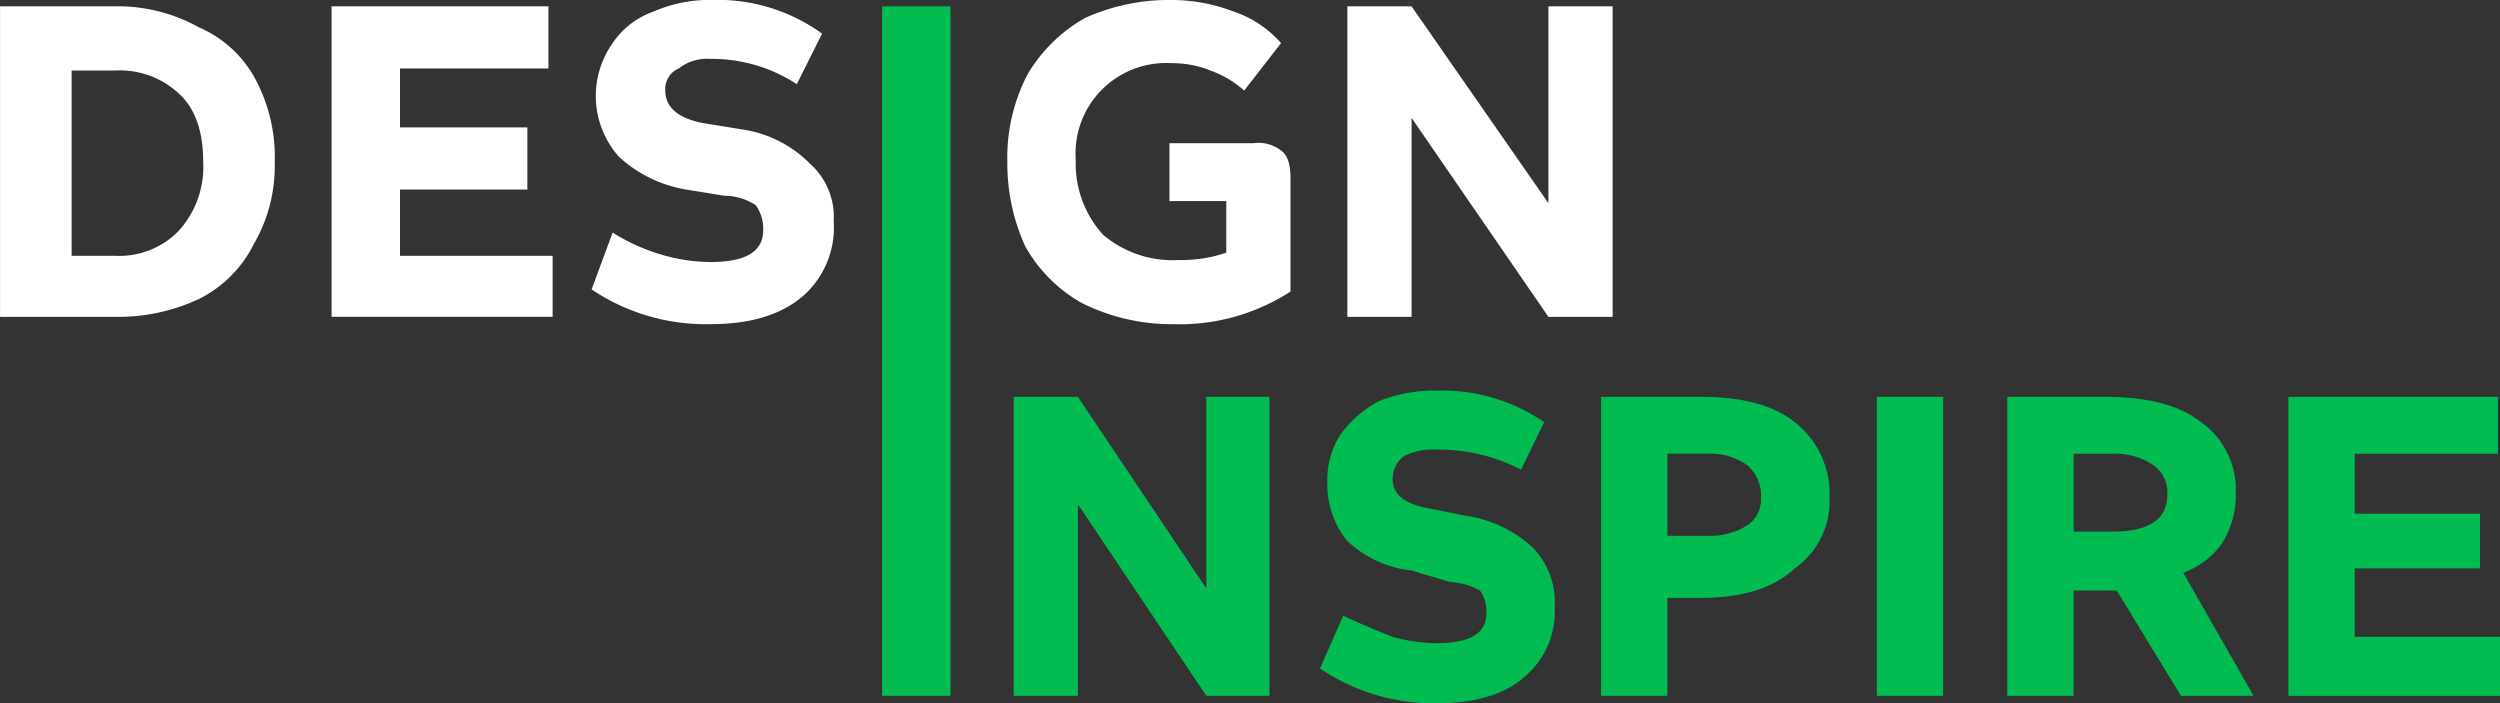
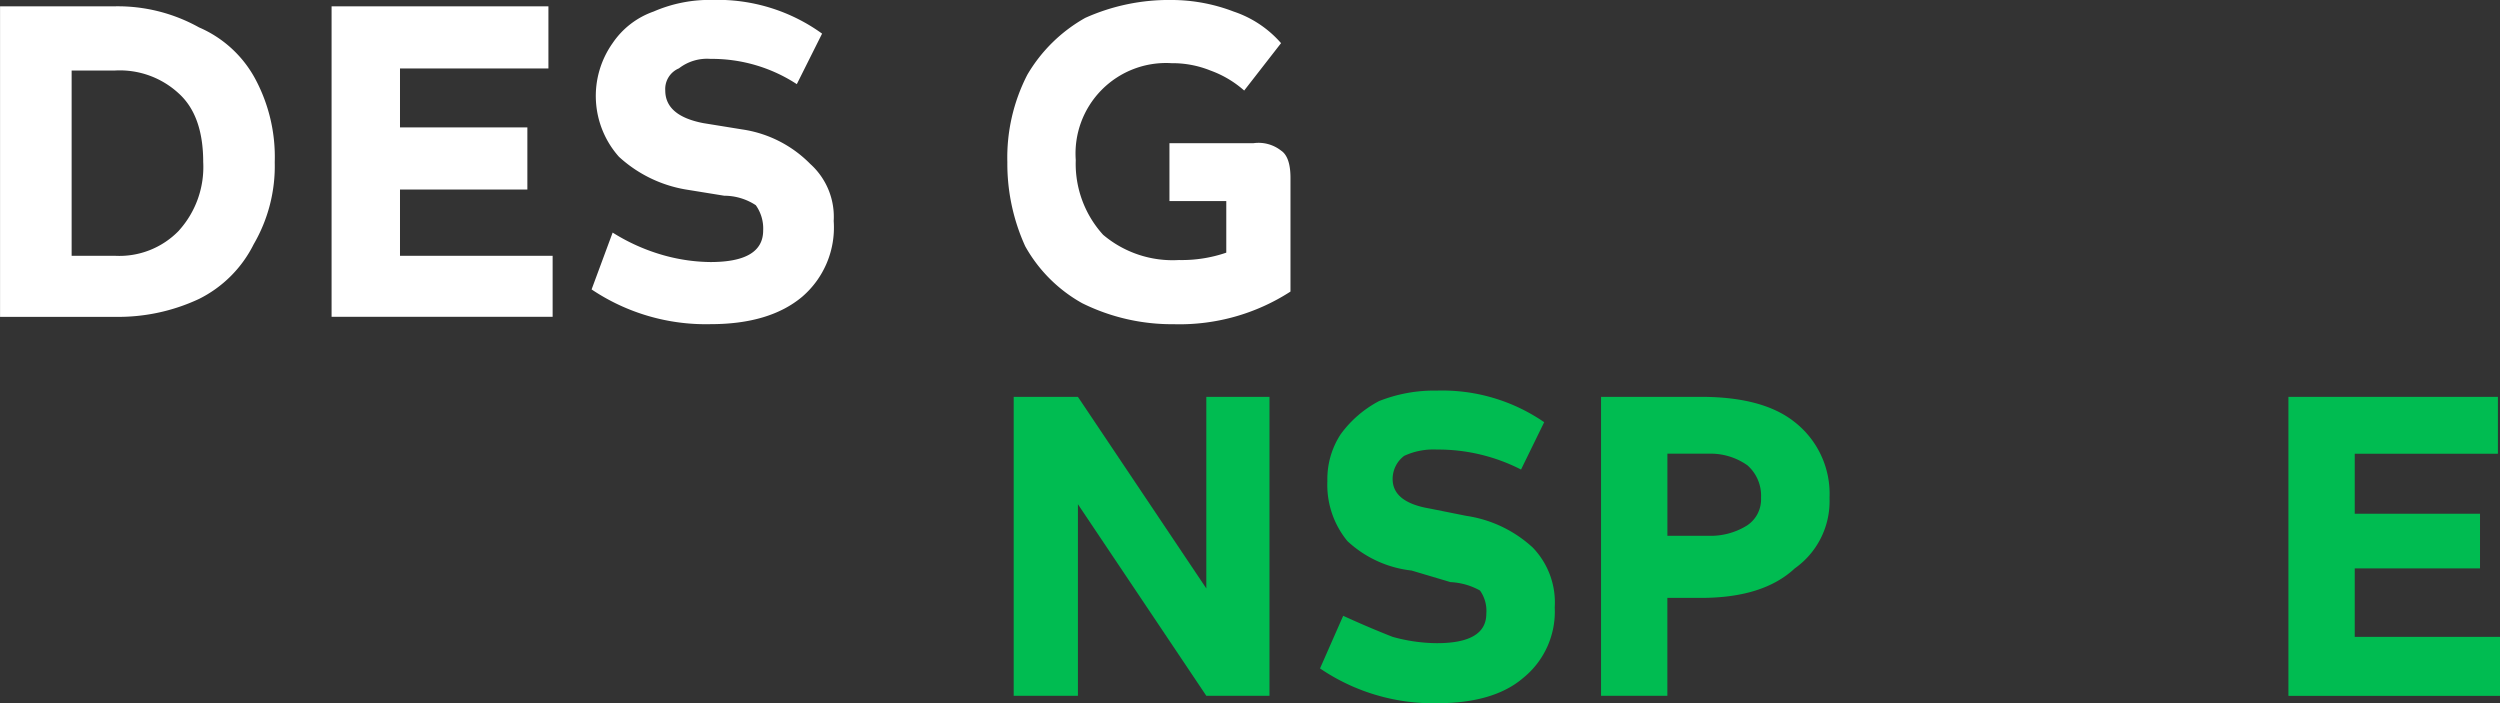
<svg xmlns="http://www.w3.org/2000/svg" width="201.165" height="56.581" viewBox="0 0 201.165 56.581">
  <rect x="0" y="0" width="201.165" height="56.581" fill="#333333" stroke="none" />
  <g id="Group_3379" data-name="Group 3379" transform="translate(-375 -34.374)">
    <g id="Group_1881" data-name="Group 1881" transform="translate(375 34.374)">
      <path id="Path_6523" data-name="Path 6523" d="M895,2330.088a9.319,9.319,0,0,0-4.574-4.235,13.413,13.413,0,0,0-6.776-1.694h-9.233v24.986h9.233a15.314,15.314,0,0,0,6.776-1.44,9.781,9.781,0,0,0,4.4-4.4,12.5,12.5,0,0,0,1.694-6.606A13.29,13.29,0,0,0,895,2330.088Zm-6.183,12.112a6.658,6.658,0,0,1-5.166,2.032h-3.474v-14.907h3.474a6.984,6.984,0,0,1,5.166,1.863q1.948,1.779,1.948,5.506A7.627,7.627,0,0,1,888.812,2342.2Z" transform="translate(-874.413 -2323.65)" fill="#fff" />
      <path id="Path_6524" data-name="Path 6524" d="M923.481,2338.9v-5H913.232v-4.743h11.943v-5H907.727v24.987h17.787v-4.913H913.232V2338.9h10.249" transform="translate(-881.046 -2323.65)" fill="#fff" />
-       <path id="Path_6525" data-name="Path 6525" d="M1068.315,2363.395h-5.336v24.056h5.336v-24.056" transform="translate(-911.957 -2331.462)" fill="#00bc51" />
      <path id="Path_6526" data-name="Path 6526" d="M1050.854,2365.428q-2.54-2.034-7.538-2.033h-8.046v24.055h5.336v-7.878h2.71q5,0,7.538-2.371a6.617,6.617,0,0,0,2.8-5.674A7.329,7.329,0,0,0,1050.854,2365.428Zm-3.811,8.3a5.527,5.527,0,0,1-3.134.847h-3.3v-6.607h3.3a5.153,5.153,0,0,1,3.134.932,3.249,3.249,0,0,1,1.1,2.626A2.511,2.511,0,0,1,1047.043,2373.728Z" transform="translate(-906.44 -2331.462)" fill="#00bc51" />
-       <path id="Path_6527" data-name="Path 6527" d="M1090.237,2377.54a6.386,6.386,0,0,0,3.134-2.371,7.3,7.3,0,0,0,1.1-4.066,6.617,6.617,0,0,0-2.8-5.674q-2.541-2.034-7.708-2.033h-7.878v24.055h5.336v-8.47h3.473l5.167,8.47h5.845Zm-5.675-3.3h-3.134v-6.269h3.134a5.451,5.451,0,0,1,3.3.932,2.684,2.684,0,0,1,1.1,2.371Q1088.967,2374.237,1084.562,2374.237Z" transform="translate(-914.568 -2331.462)" fill="#00bc51" />
-       <path id="Path_6528" data-name="Path 6528" d="M968.543,2324.159h-5.505v55.479h5.505v-55.479" transform="translate(-892.058 -2323.65)" fill="#00bc51" />
      <path id="Path_6529" data-name="Path 6529" d="M951.466,2336.737a9.634,9.634,0,0,0-5.505-2.8l-3.134-.508q-3.049-.594-3.049-2.626a1.8,1.8,0,0,1,1.1-1.778,3.689,3.689,0,0,1,2.54-.763,12.491,12.491,0,0,1,6.945,2.033l2.034-4.065a14.332,14.332,0,0,0-8.809-2.711,11.3,11.3,0,0,0-4.744.932,6.623,6.623,0,0,0-3.3,2.541,7.358,7.358,0,0,0,.508,9.148,10.56,10.56,0,0,0,5.336,2.625l3.134.508a4.64,4.64,0,0,1,2.541.763,3.226,3.226,0,0,1,.593,2.032q0,2.541-4.235,2.542a14.487,14.487,0,0,1-3.642-.508,15.636,15.636,0,0,1-4.235-1.863l-1.694,4.574a16.475,16.475,0,0,0,9.571,2.795q4.744,0,7.369-2.2a7.342,7.342,0,0,0,2.541-6.1,5.717,5.717,0,0,0-1.864-4.573" transform="translate(-886.247 -2323.524)" fill="#fff" />
      <path id="Path_6530" data-name="Path 6530" d="M1008.727,2366.232a6.583,6.583,0,0,0-1.1,3.812,7.124,7.124,0,0,0,1.61,4.829,9.028,9.028,0,0,0,5.166,2.371l3.134.932a5.389,5.389,0,0,1,2.371.677,2.825,2.825,0,0,1,.508,1.864q0,2.372-3.98,2.372a13.536,13.536,0,0,1-3.557-.508q-1.948-.764-3.98-1.695l-1.864,4.235a16.183,16.183,0,0,0,9.4,2.8q4.573,0,6.945-2.033a6.859,6.859,0,0,0,2.541-5.675,6.355,6.355,0,0,0-1.779-4.828,10.062,10.062,0,0,0-5.336-2.541l-2.964-.593q-2.965-.507-2.965-2.371a2.327,2.327,0,0,1,.931-1.864,5.564,5.564,0,0,1,2.626-.507,14.623,14.623,0,0,1,6.776,1.609l1.863-3.811a14.474,14.474,0,0,0-8.639-2.542,12.016,12.016,0,0,0-4.659.848,9.014,9.014,0,0,0-3.049,2.625" transform="translate(-900.818 -2331.335)" fill="#00bc51" />
      <path id="Path_6531" data-name="Path 6531" d="M996.84,2363.395h-5.082v15.416l-10.333-15.416h-5.167v24.056h5.167v-15.416l10.333,15.416h5.082v-24.056" transform="translate(-894.69 -2331.462)" fill="#00bc51" />
      <path id="Path_6532" data-name="Path 6532" d="M994.68,2330.808l2.965-3.812a8.736,8.736,0,0,0-3.811-2.541,14,14,0,0,0-5-.932,16.439,16.439,0,0,0-6.945,1.44,12.482,12.482,0,0,0-4.659,4.574,14.533,14.533,0,0,0-1.609,7.03,16.029,16.029,0,0,0,1.44,6.776,11.86,11.86,0,0,0,4.574,4.574,16.238,16.238,0,0,0,7.369,1.694,16.426,16.426,0,0,0,9.4-2.626v-9.147q0-1.694-.763-2.2a2.934,2.934,0,0,0-2.2-.594h-6.776v4.66h4.573v4.15a11.008,11.008,0,0,1-3.812.593,8.65,8.65,0,0,1-6.1-2.032,8.493,8.493,0,0,1-2.2-6.015,7.282,7.282,0,0,1,7.708-7.792,8.14,8.14,0,0,1,3.134.593,8.375,8.375,0,0,1,2.71,1.608" transform="translate(-894.564 -2323.524)" fill="#fff" />
-       <path id="Path_6533" data-name="Path 6533" d="M1014.949,2324.159h-5.167v24.987h5.167v-16.008l11.011,16.008h5.167v-24.987h-5.167V2340l-11.011-15.839" transform="translate(-901.365 -2323.65)" fill="#fff" />
      <path id="Path_6534" data-name="Path 6534" d="M1121.355,2387.45v-4.744h-11.689V2377.2h10.08v-4.4h-10.08v-4.828h11.52v-4.574H1104.33v24.056h17.025" transform="translate(-920.19 -2331.462)" fill="#00bc51" />
    </g>
  </g>
</svg>